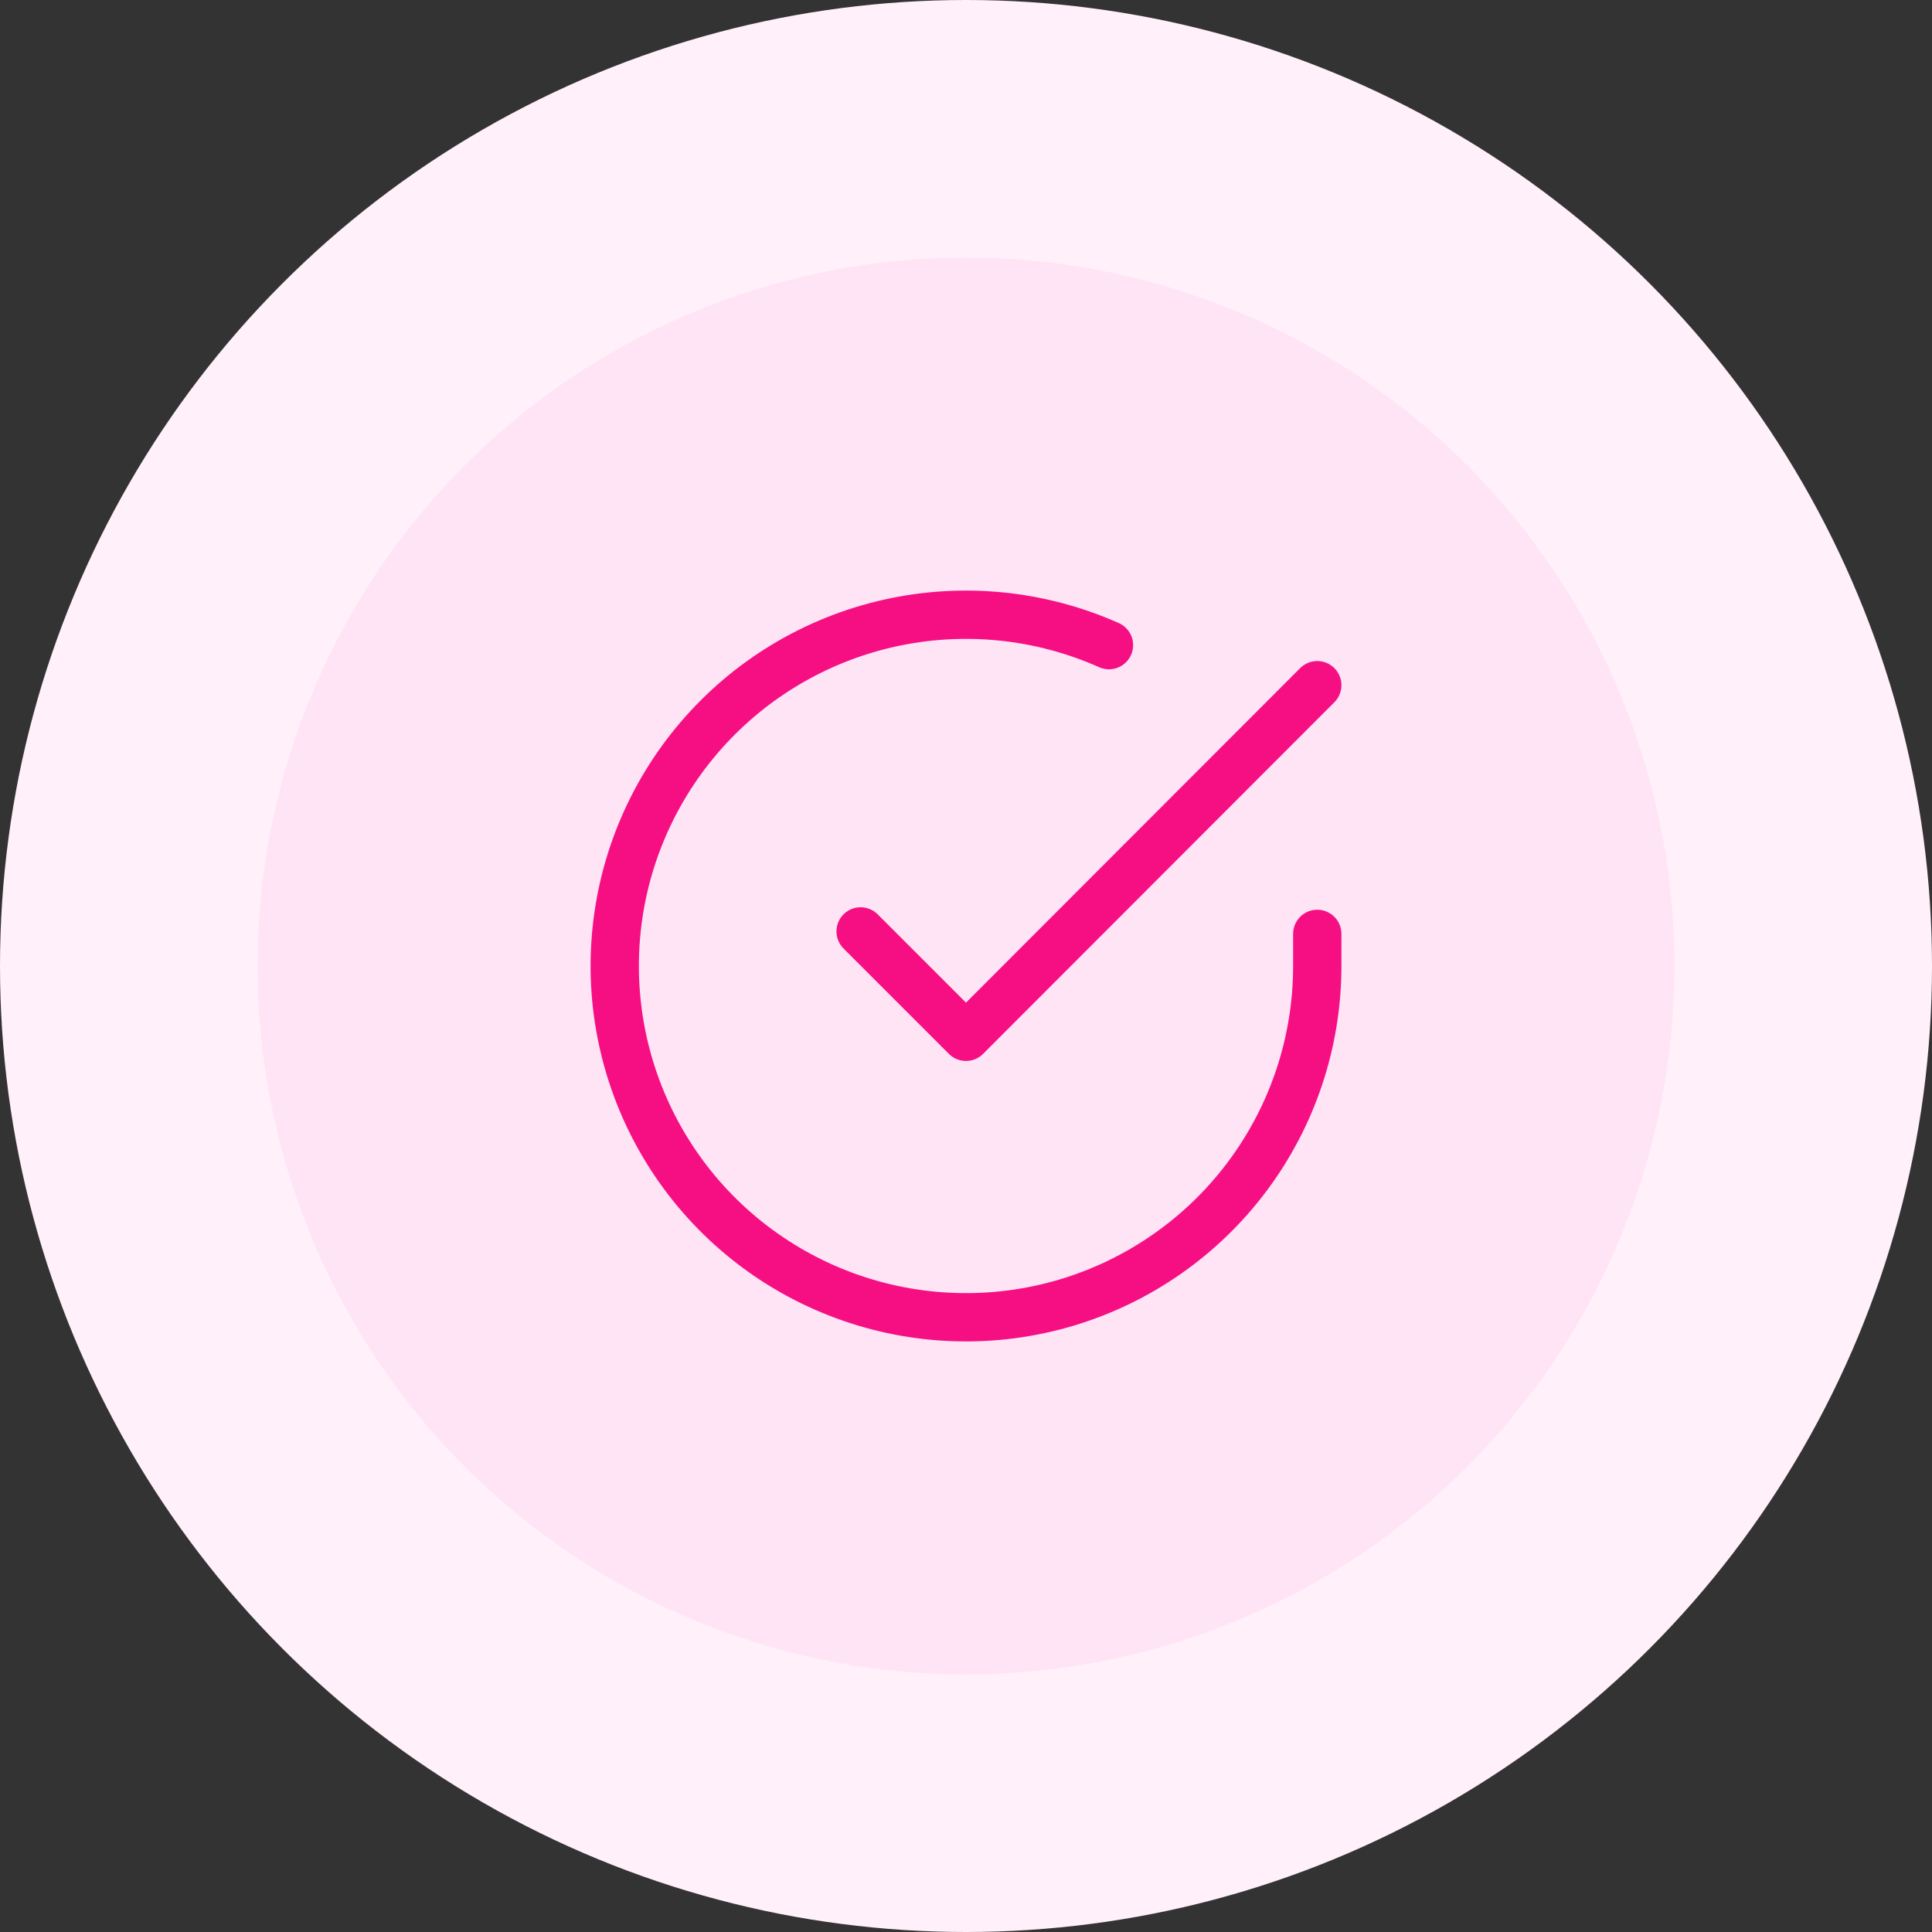
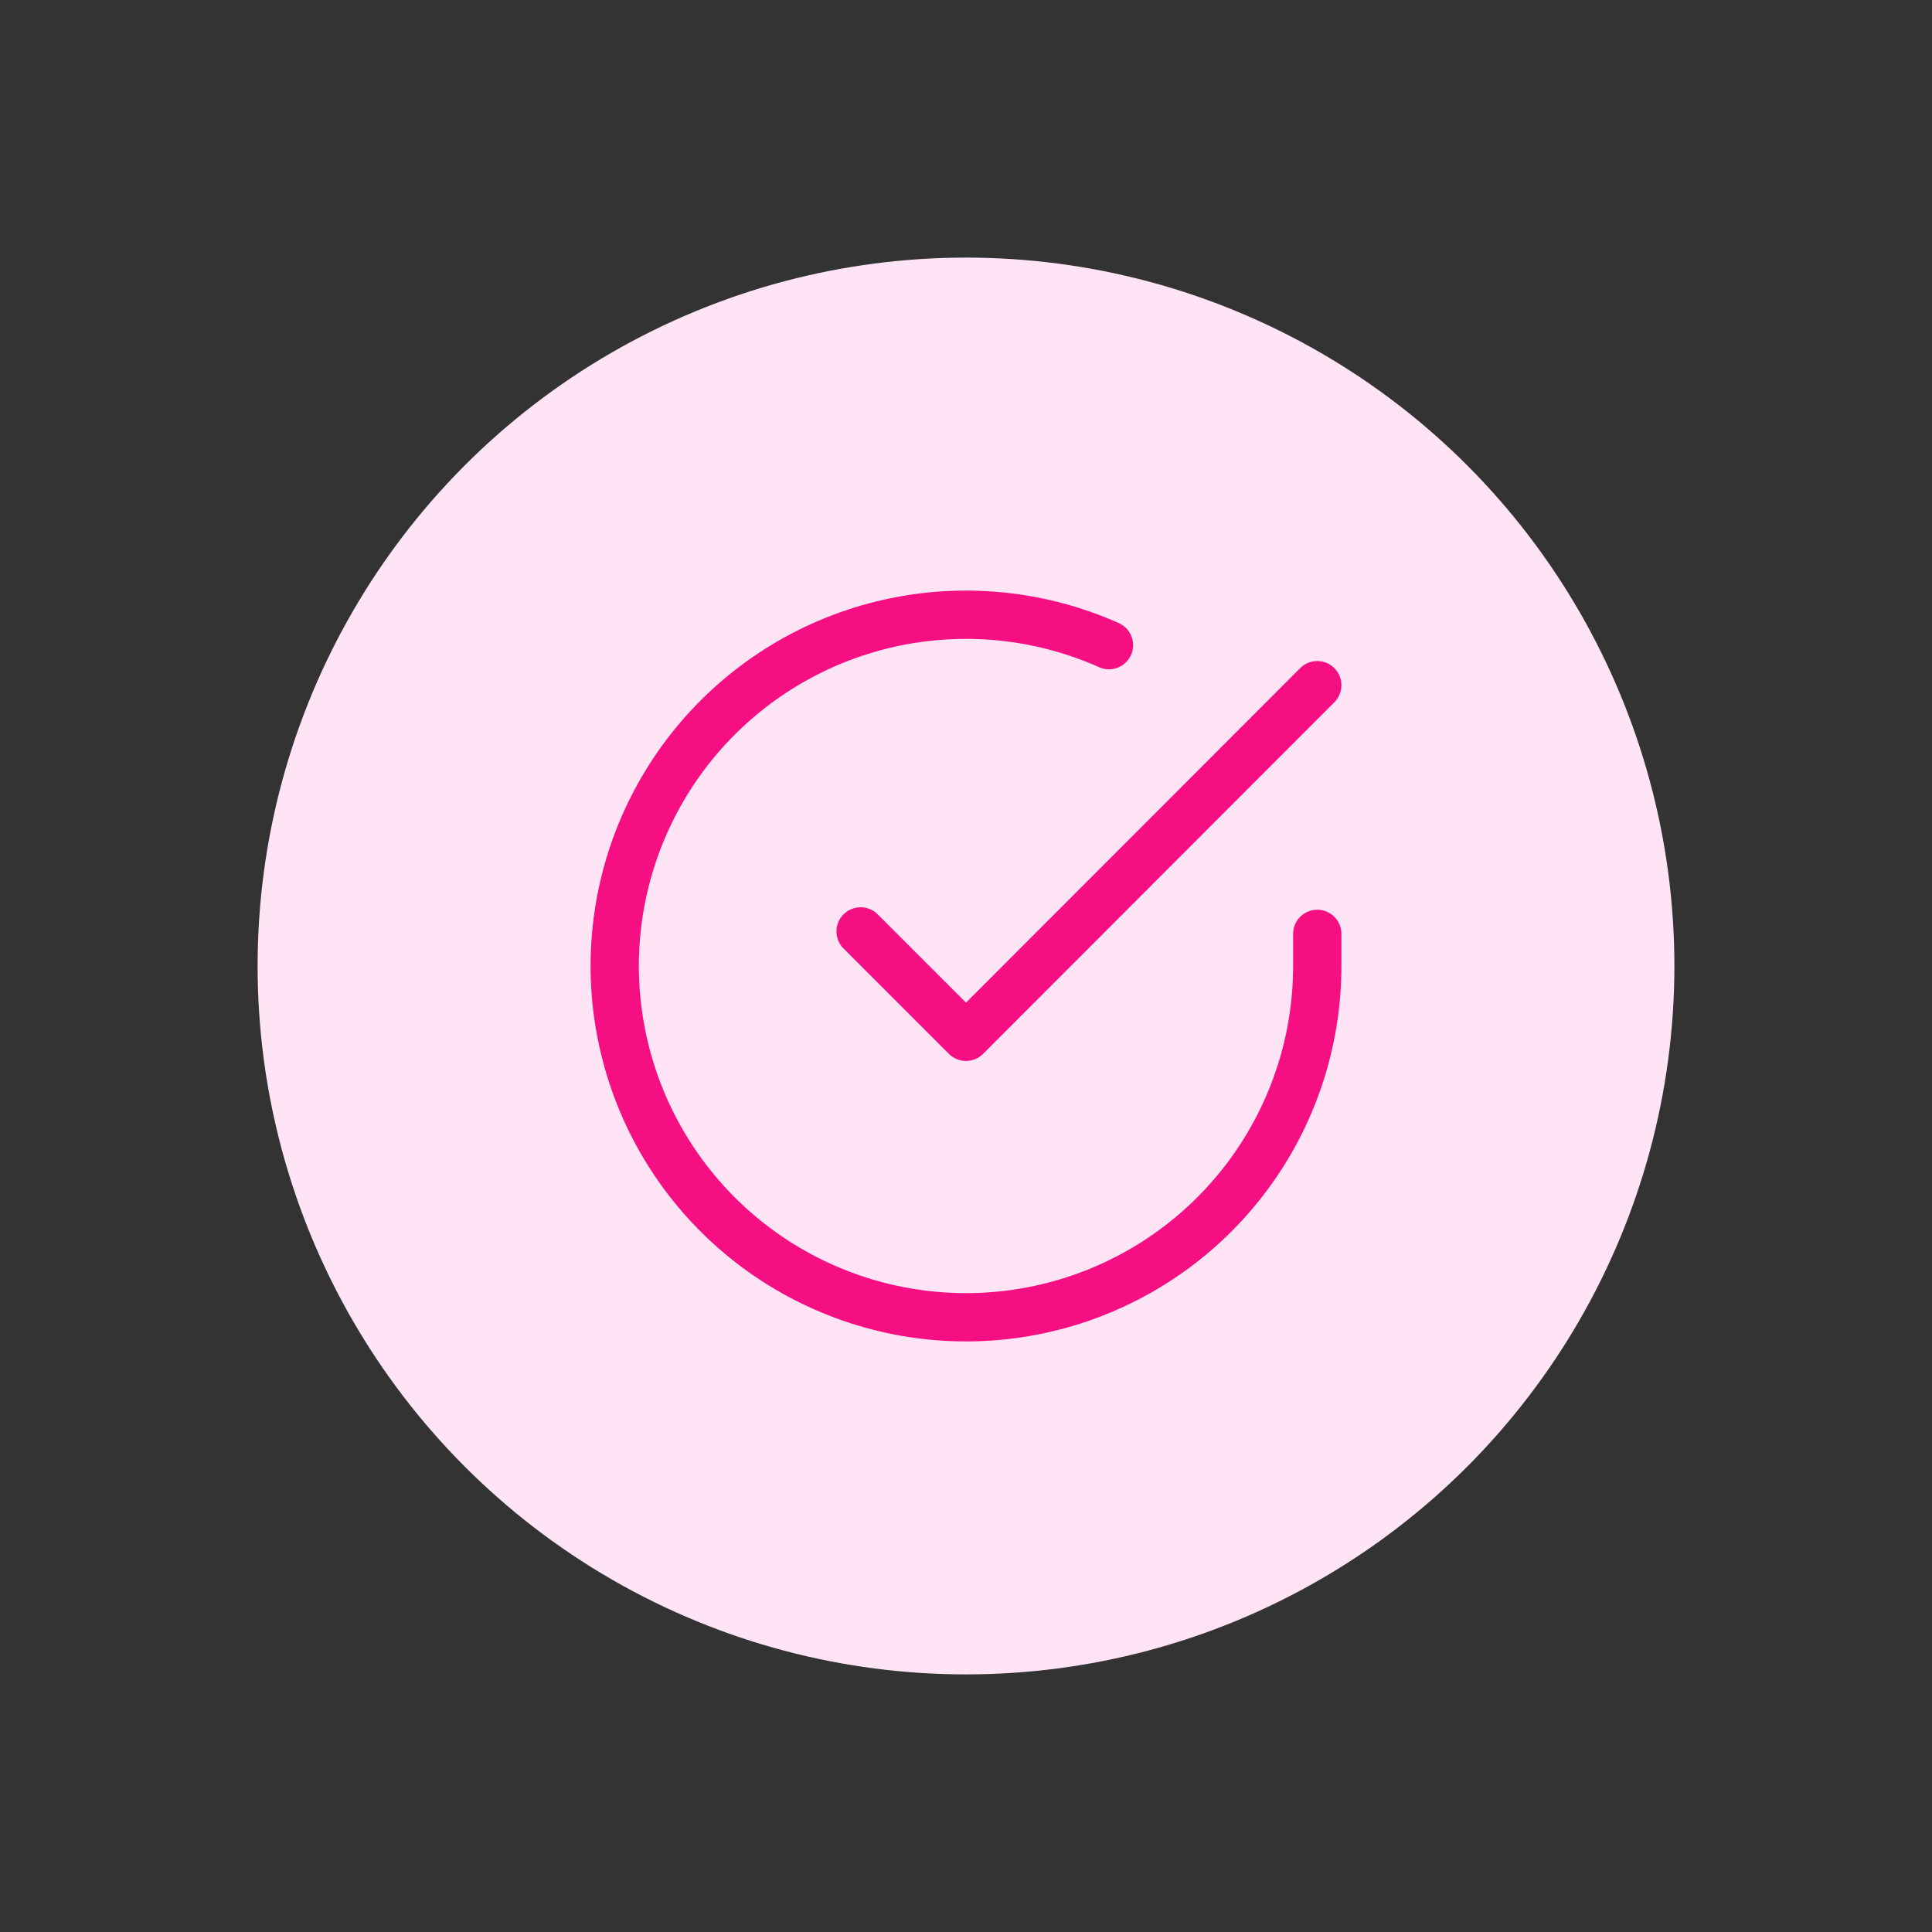
<svg xmlns="http://www.w3.org/2000/svg" width="80" height="80" viewBox="0 0 80 80" fill="none">
  <rect x="0" y="0" width="80" height="80" fill="#333333" stroke="none" />
-   <circle cx="40" cy="40" r="40" fill="#FFF0F9" />
  <circle cx="40" cy="40" r="29.333" fill="#FFE4F5" />
  <path d="M54.545 38.67V40.008C54.544 43.145 53.528 46.197 51.65 48.709C49.772 51.221 47.132 53.059 44.124 53.949C41.116 54.838 37.901 54.731 34.959 53.644C32.017 52.557 29.505 50.548 27.798 47.917C26.091 45.285 25.28 42.173 25.486 39.043C25.692 35.913 26.905 32.934 28.943 30.55C30.981 28.165 33.735 26.503 36.794 25.812C39.854 25.121 43.055 25.437 45.92 26.714M54.545 28.372L40 42.932L35.636 38.568" stroke="#F60F83" stroke-width="2" stroke-linecap="round" stroke-linejoin="round" />
</svg>